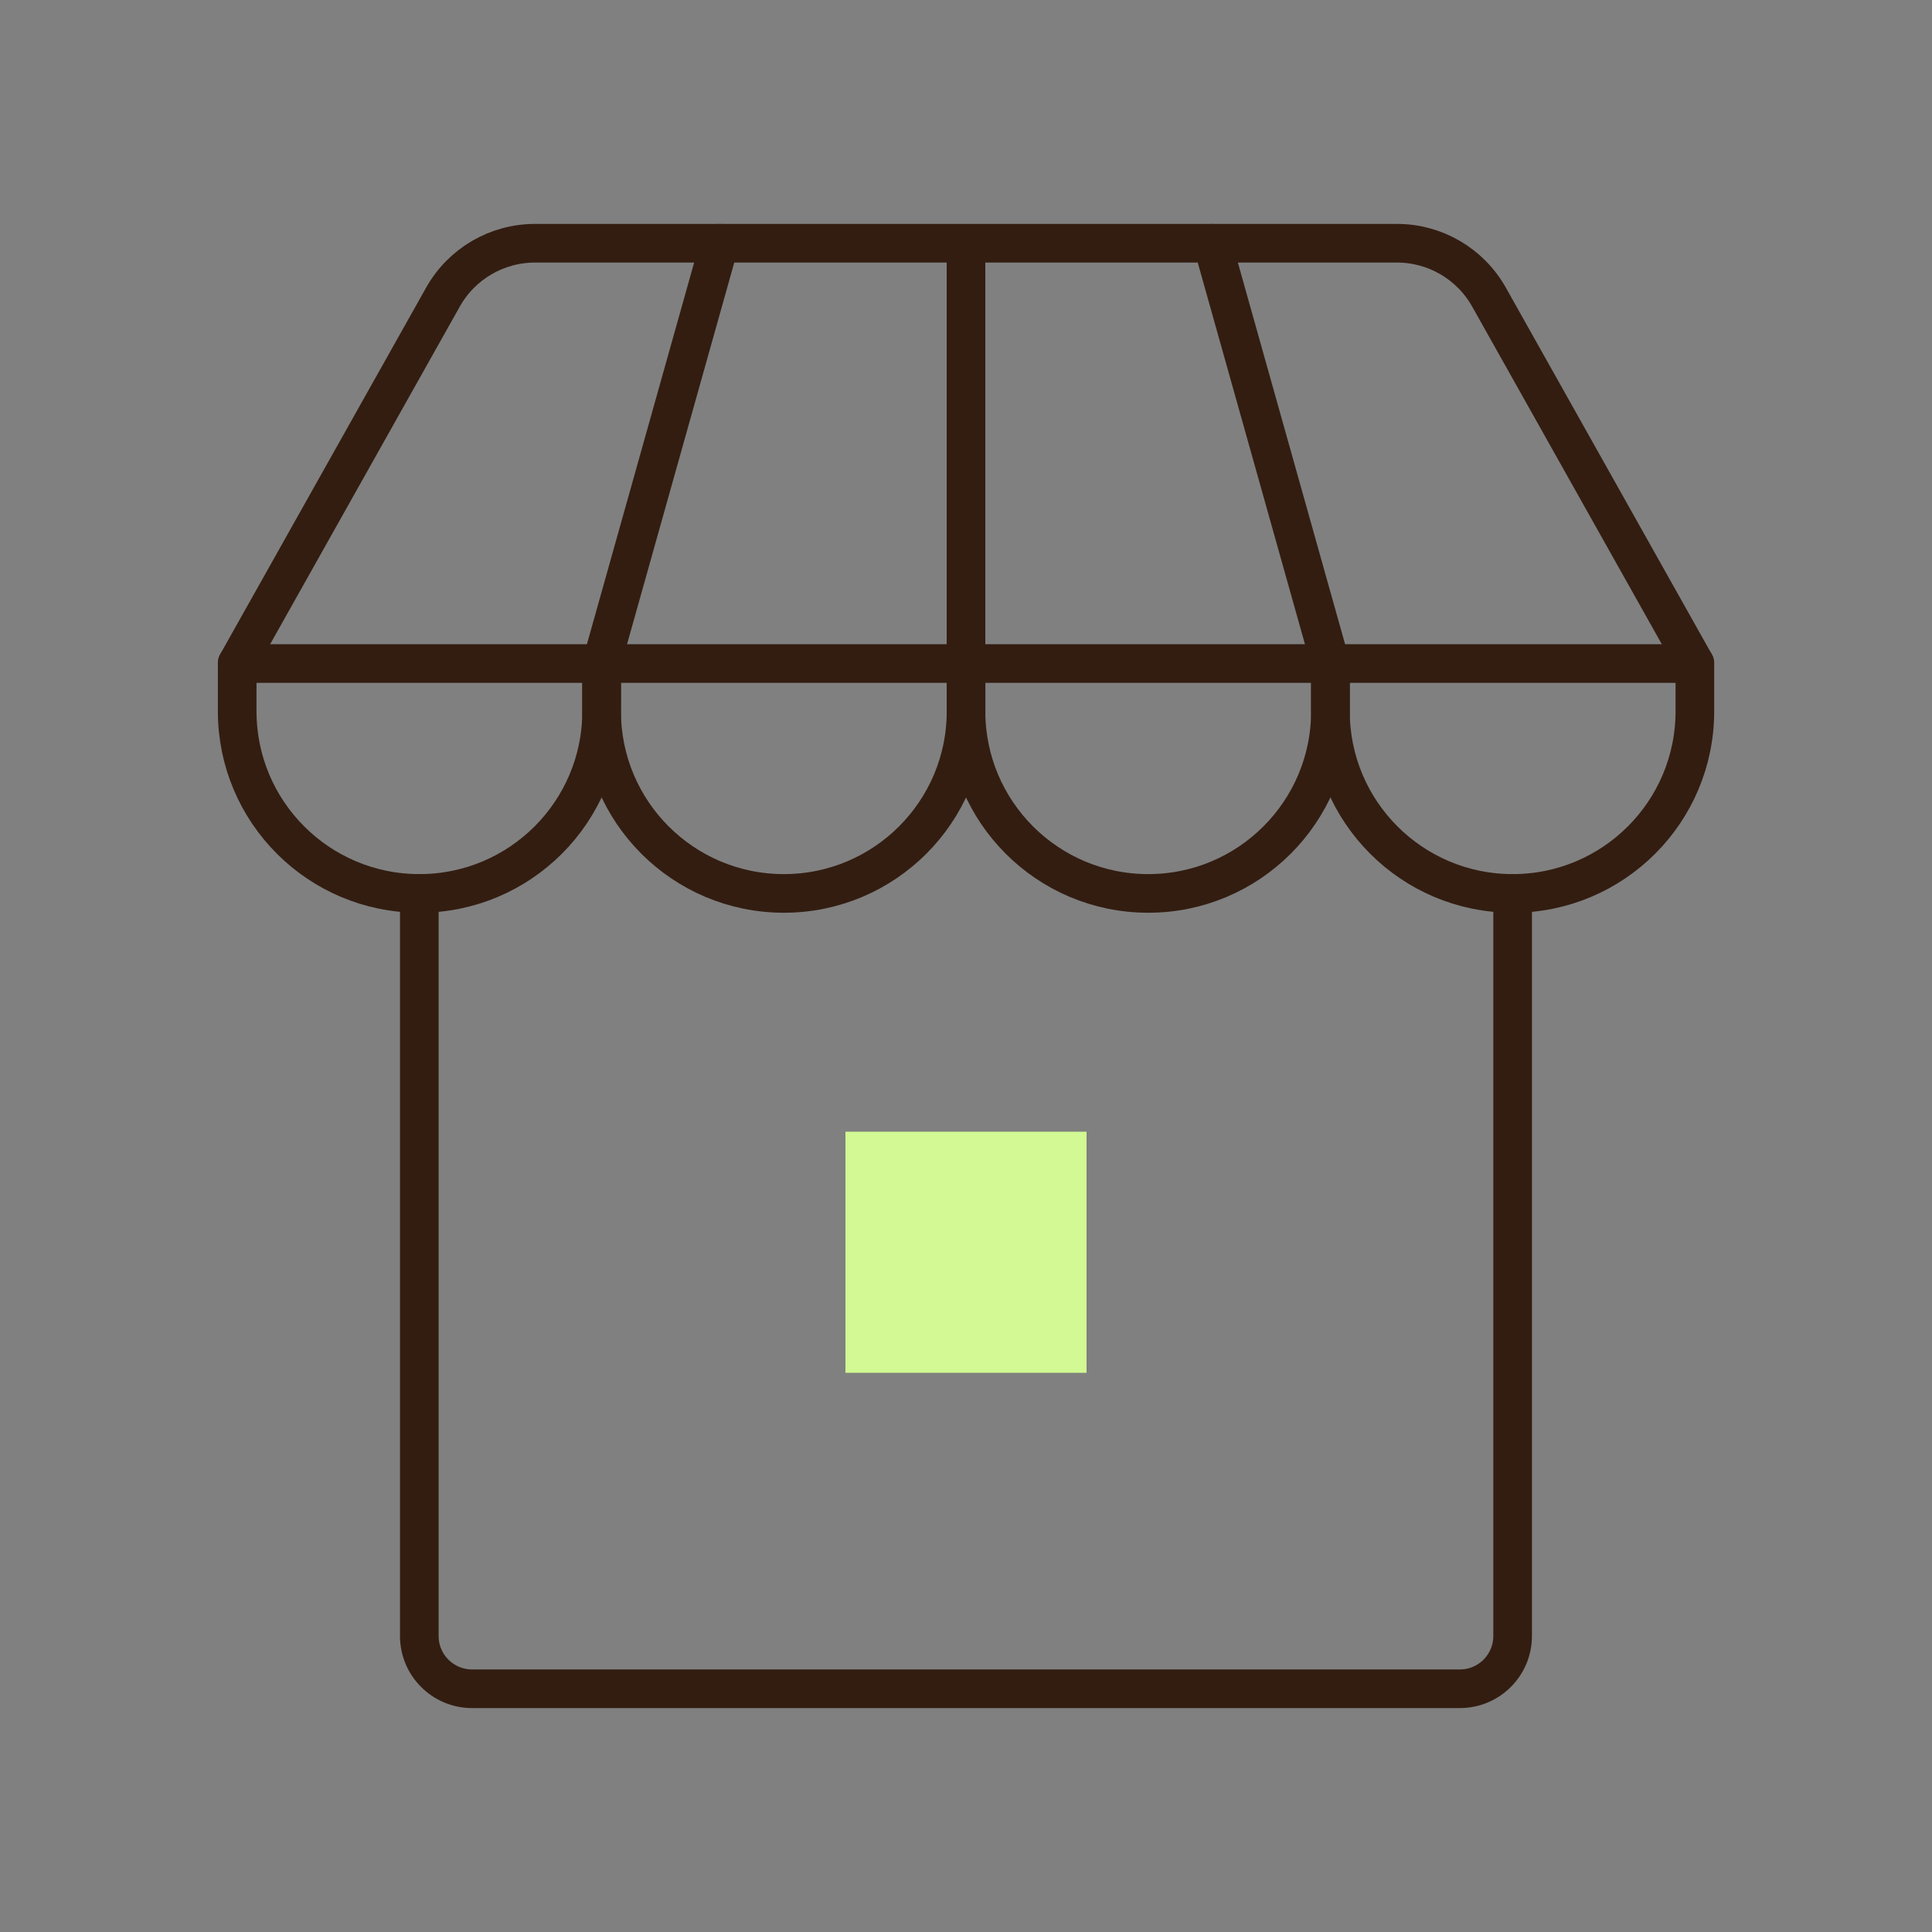
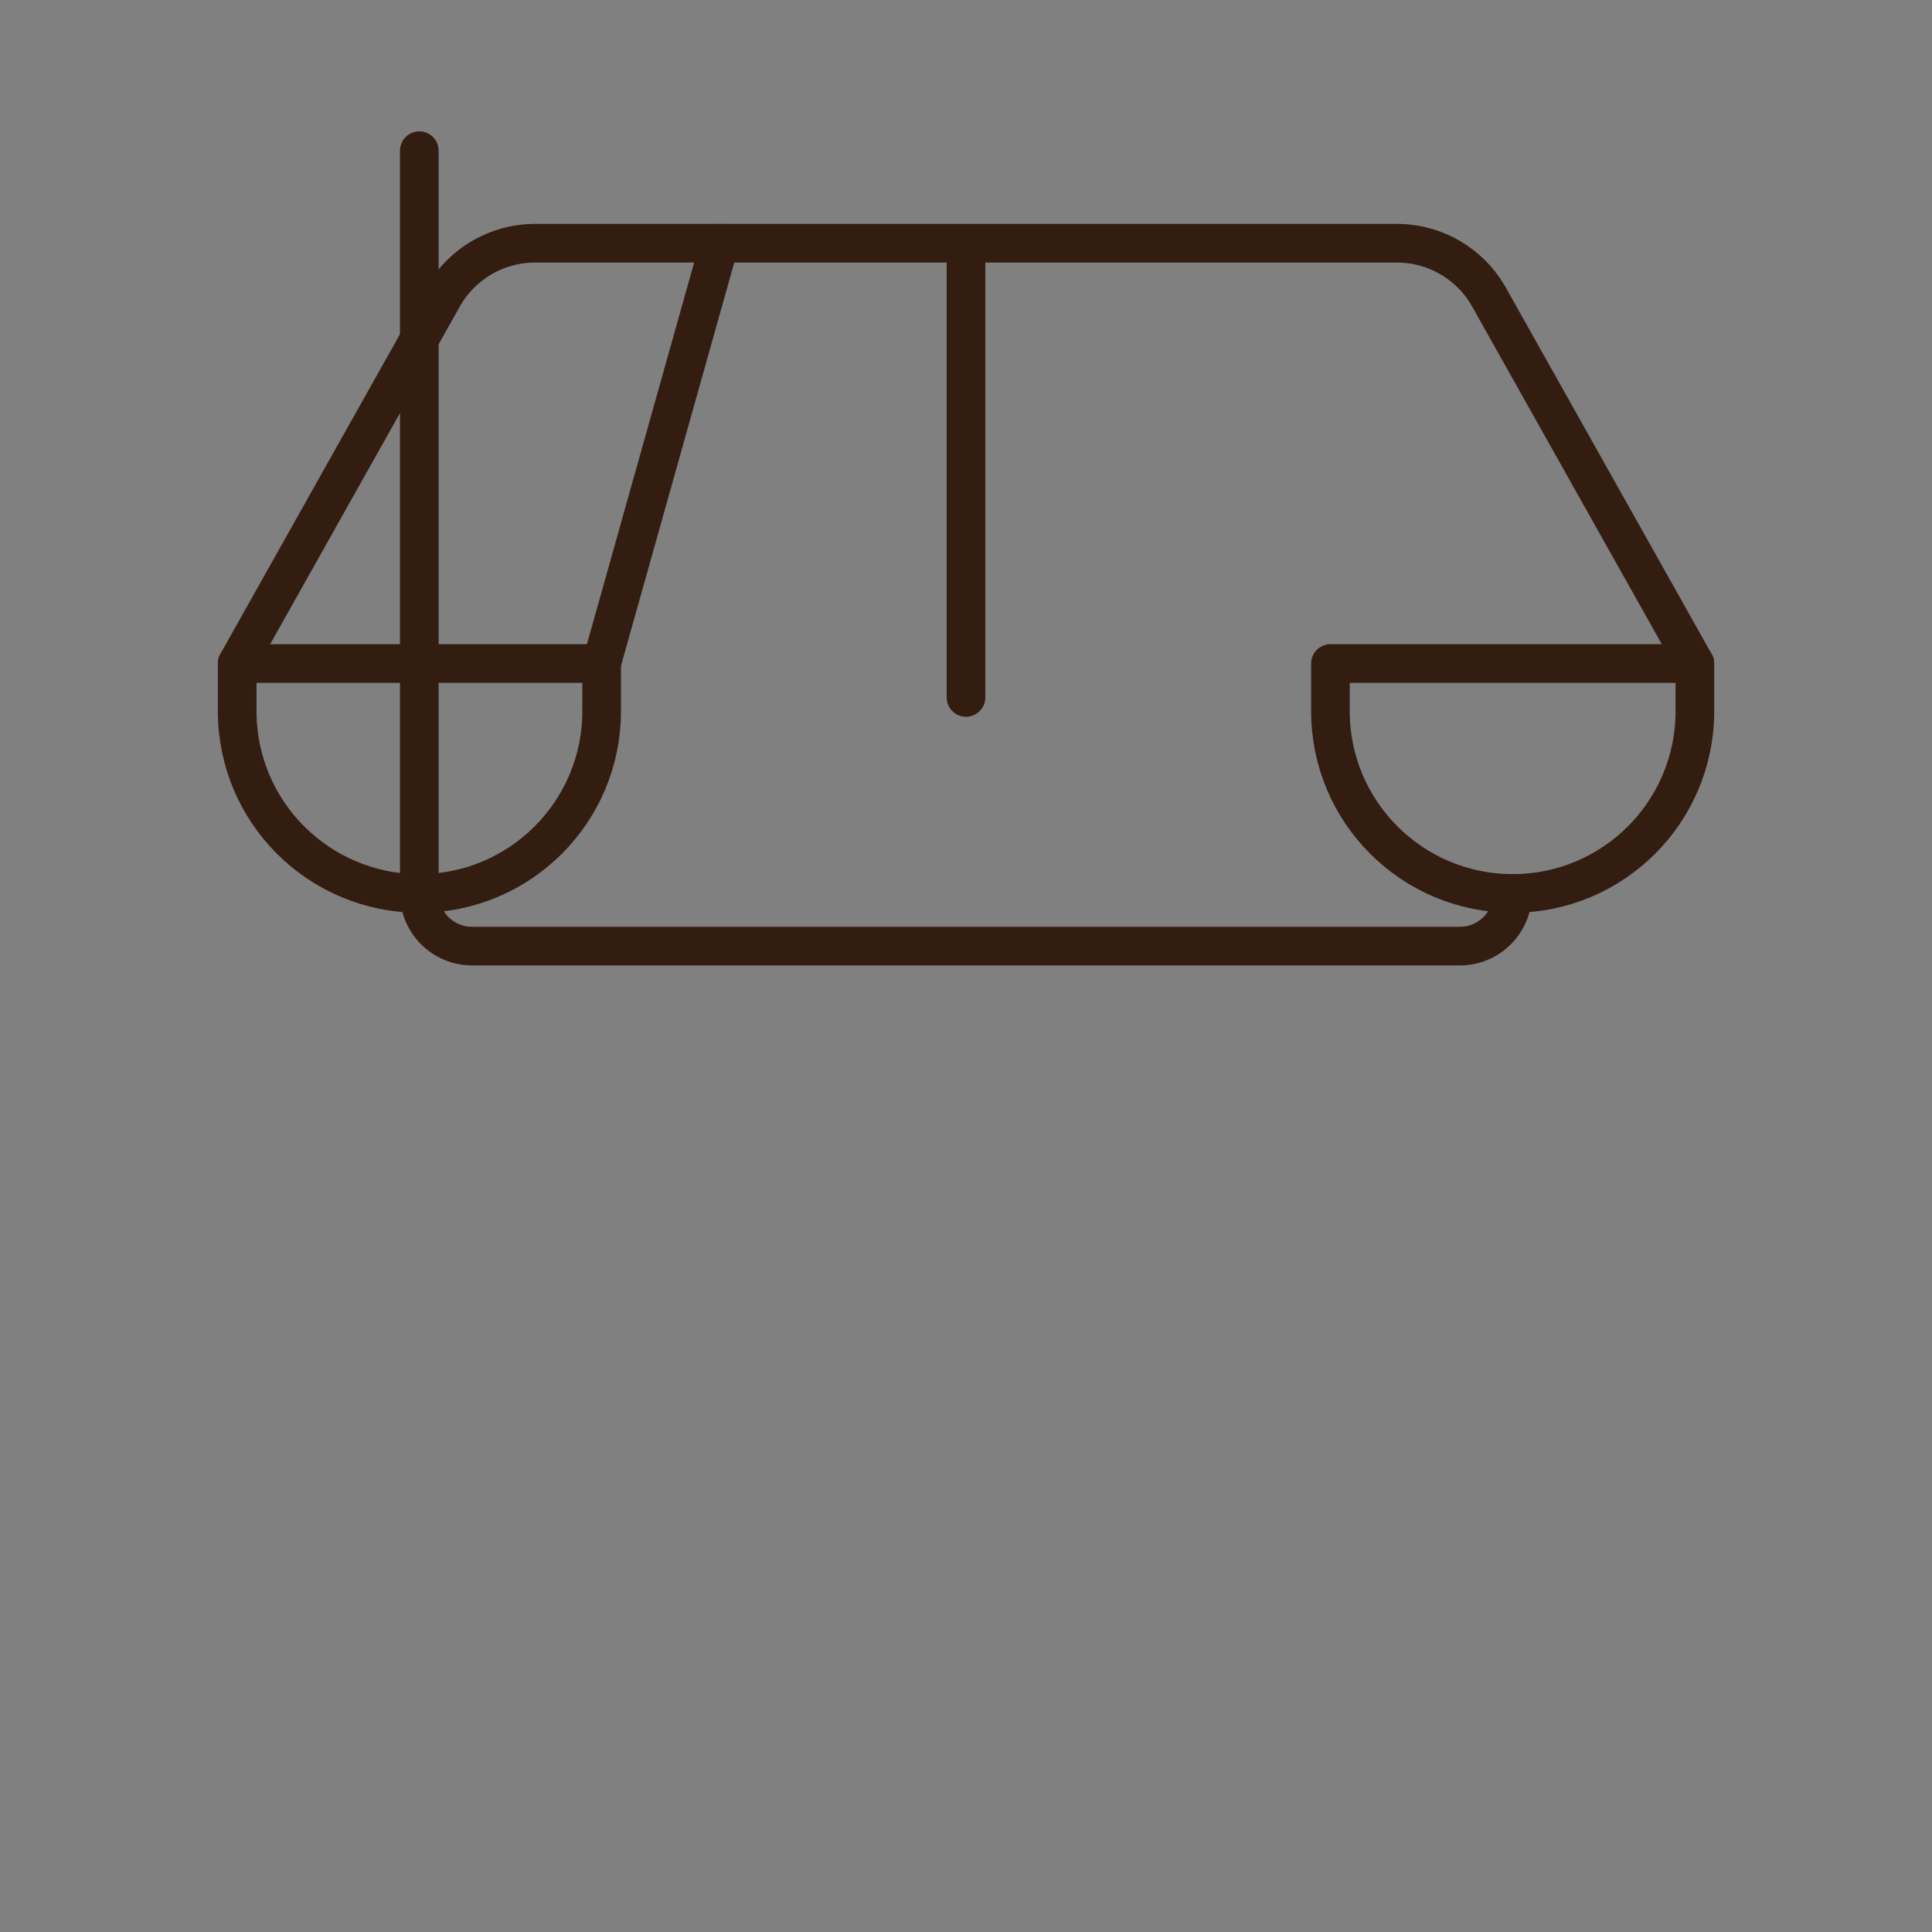
<svg xmlns="http://www.w3.org/2000/svg" id="Layer_1" data-name="Layer 1" viewBox="0 0 300 300">
  <rect x="0" y="0" width="300" height="300" fill="#808080" stroke="none" />
  <defs>
    <style>
      .cls-1 {
        fill: none;
        stroke: #331d11;
        stroke-linecap: round;
        stroke-linejoin: round;
        stroke-width: 6px;
      }

      .cls-2 {
        fill: #d2f993;
        stroke-width: 0px;
      }
    </style>
  </defs>
-   <rect class="cls-2" x="131.28" y="175.73" width="37.44" height="37.44" />
  <g>
    <path class="cls-1" d="M65.12,138.73h0c-15.63,0-28.29-12.67-28.29-28.29v-7.41h56.59v7.41c0,15.63-12.67,28.29-28.29,28.29Z" />
-     <path class="cls-1" d="M121.71,138.73h0c-15.63,0-28.29-12.67-28.29-28.29v-7.41h56.59v7.41c0,15.63-12.67,28.29-28.29,28.29Z" />
-     <path class="cls-1" d="M178.29,138.73h0c-15.63,0-28.29-12.67-28.29-28.29v-7.41h56.59v7.41c0,15.63-12.67,28.29-28.29,28.29Z" />
    <path class="cls-1" d="M234.88,138.73h0c-15.63,0-28.29-12.67-28.29-28.29v-7.41h56.59v7.41c0,15.63-12.67,28.29-28.29,28.29Z" />
    <path class="cls-1" d="M263.17,103.03l-31.96-56.9c-2.9-5.16-8.36-8.36-14.28-8.36H83.07c-5.92,0-11.38,3.19-14.28,8.35l-31.96,56.9" />
    <line class="cls-1" x1="111.74" y1="37.78" x2="93.41" y2="103.03" />
    <line class="cls-1" x1="150" y1="37.81" x2="150" y2="108.3" />
-     <line class="cls-1" x1="188.26" y1="37.78" x2="206.59" y2="103.03" />
-     <path class="cls-1" d="M234.88,138.72v115.32c0,4.52-3.67,8.19-8.19,8.19H73.3c-4.52,0-8.19-3.67-8.19-8.19v-115.32" />
+     <path class="cls-1" d="M234.88,138.72c0,4.52-3.67,8.19-8.19,8.19H73.3c-4.52,0-8.19-3.67-8.19-8.19v-115.32" />
  </g>
</svg>